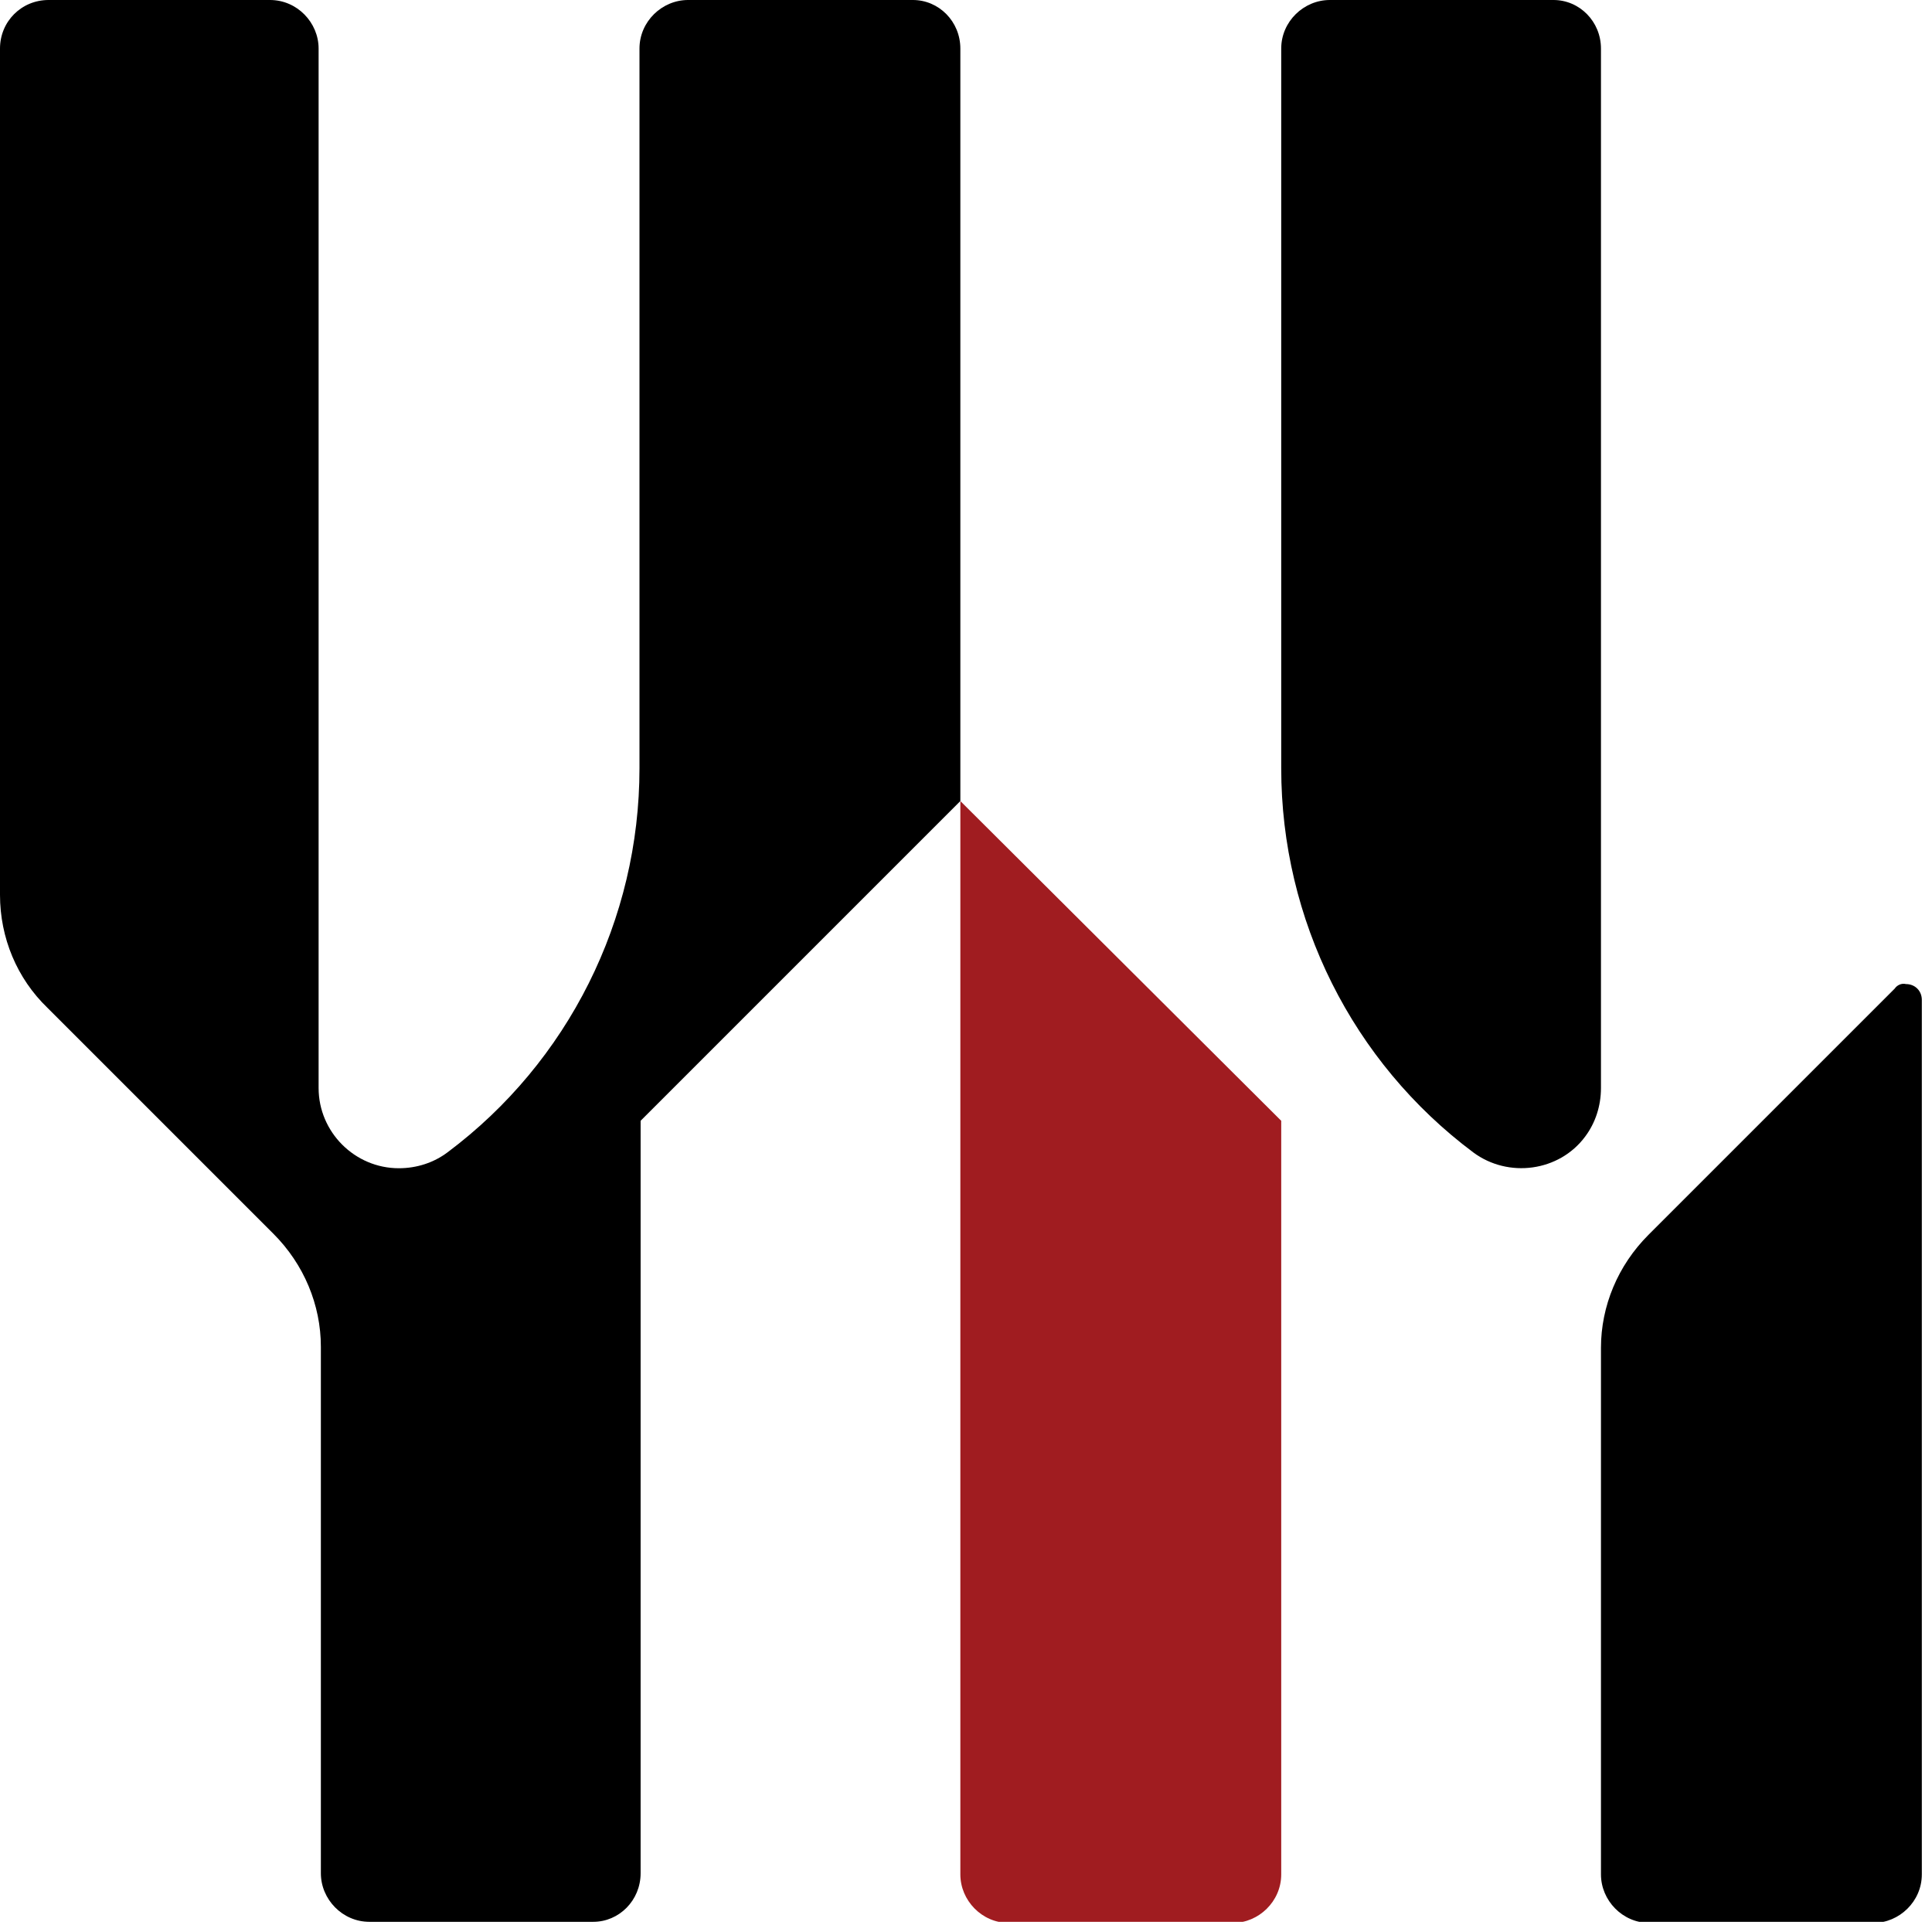
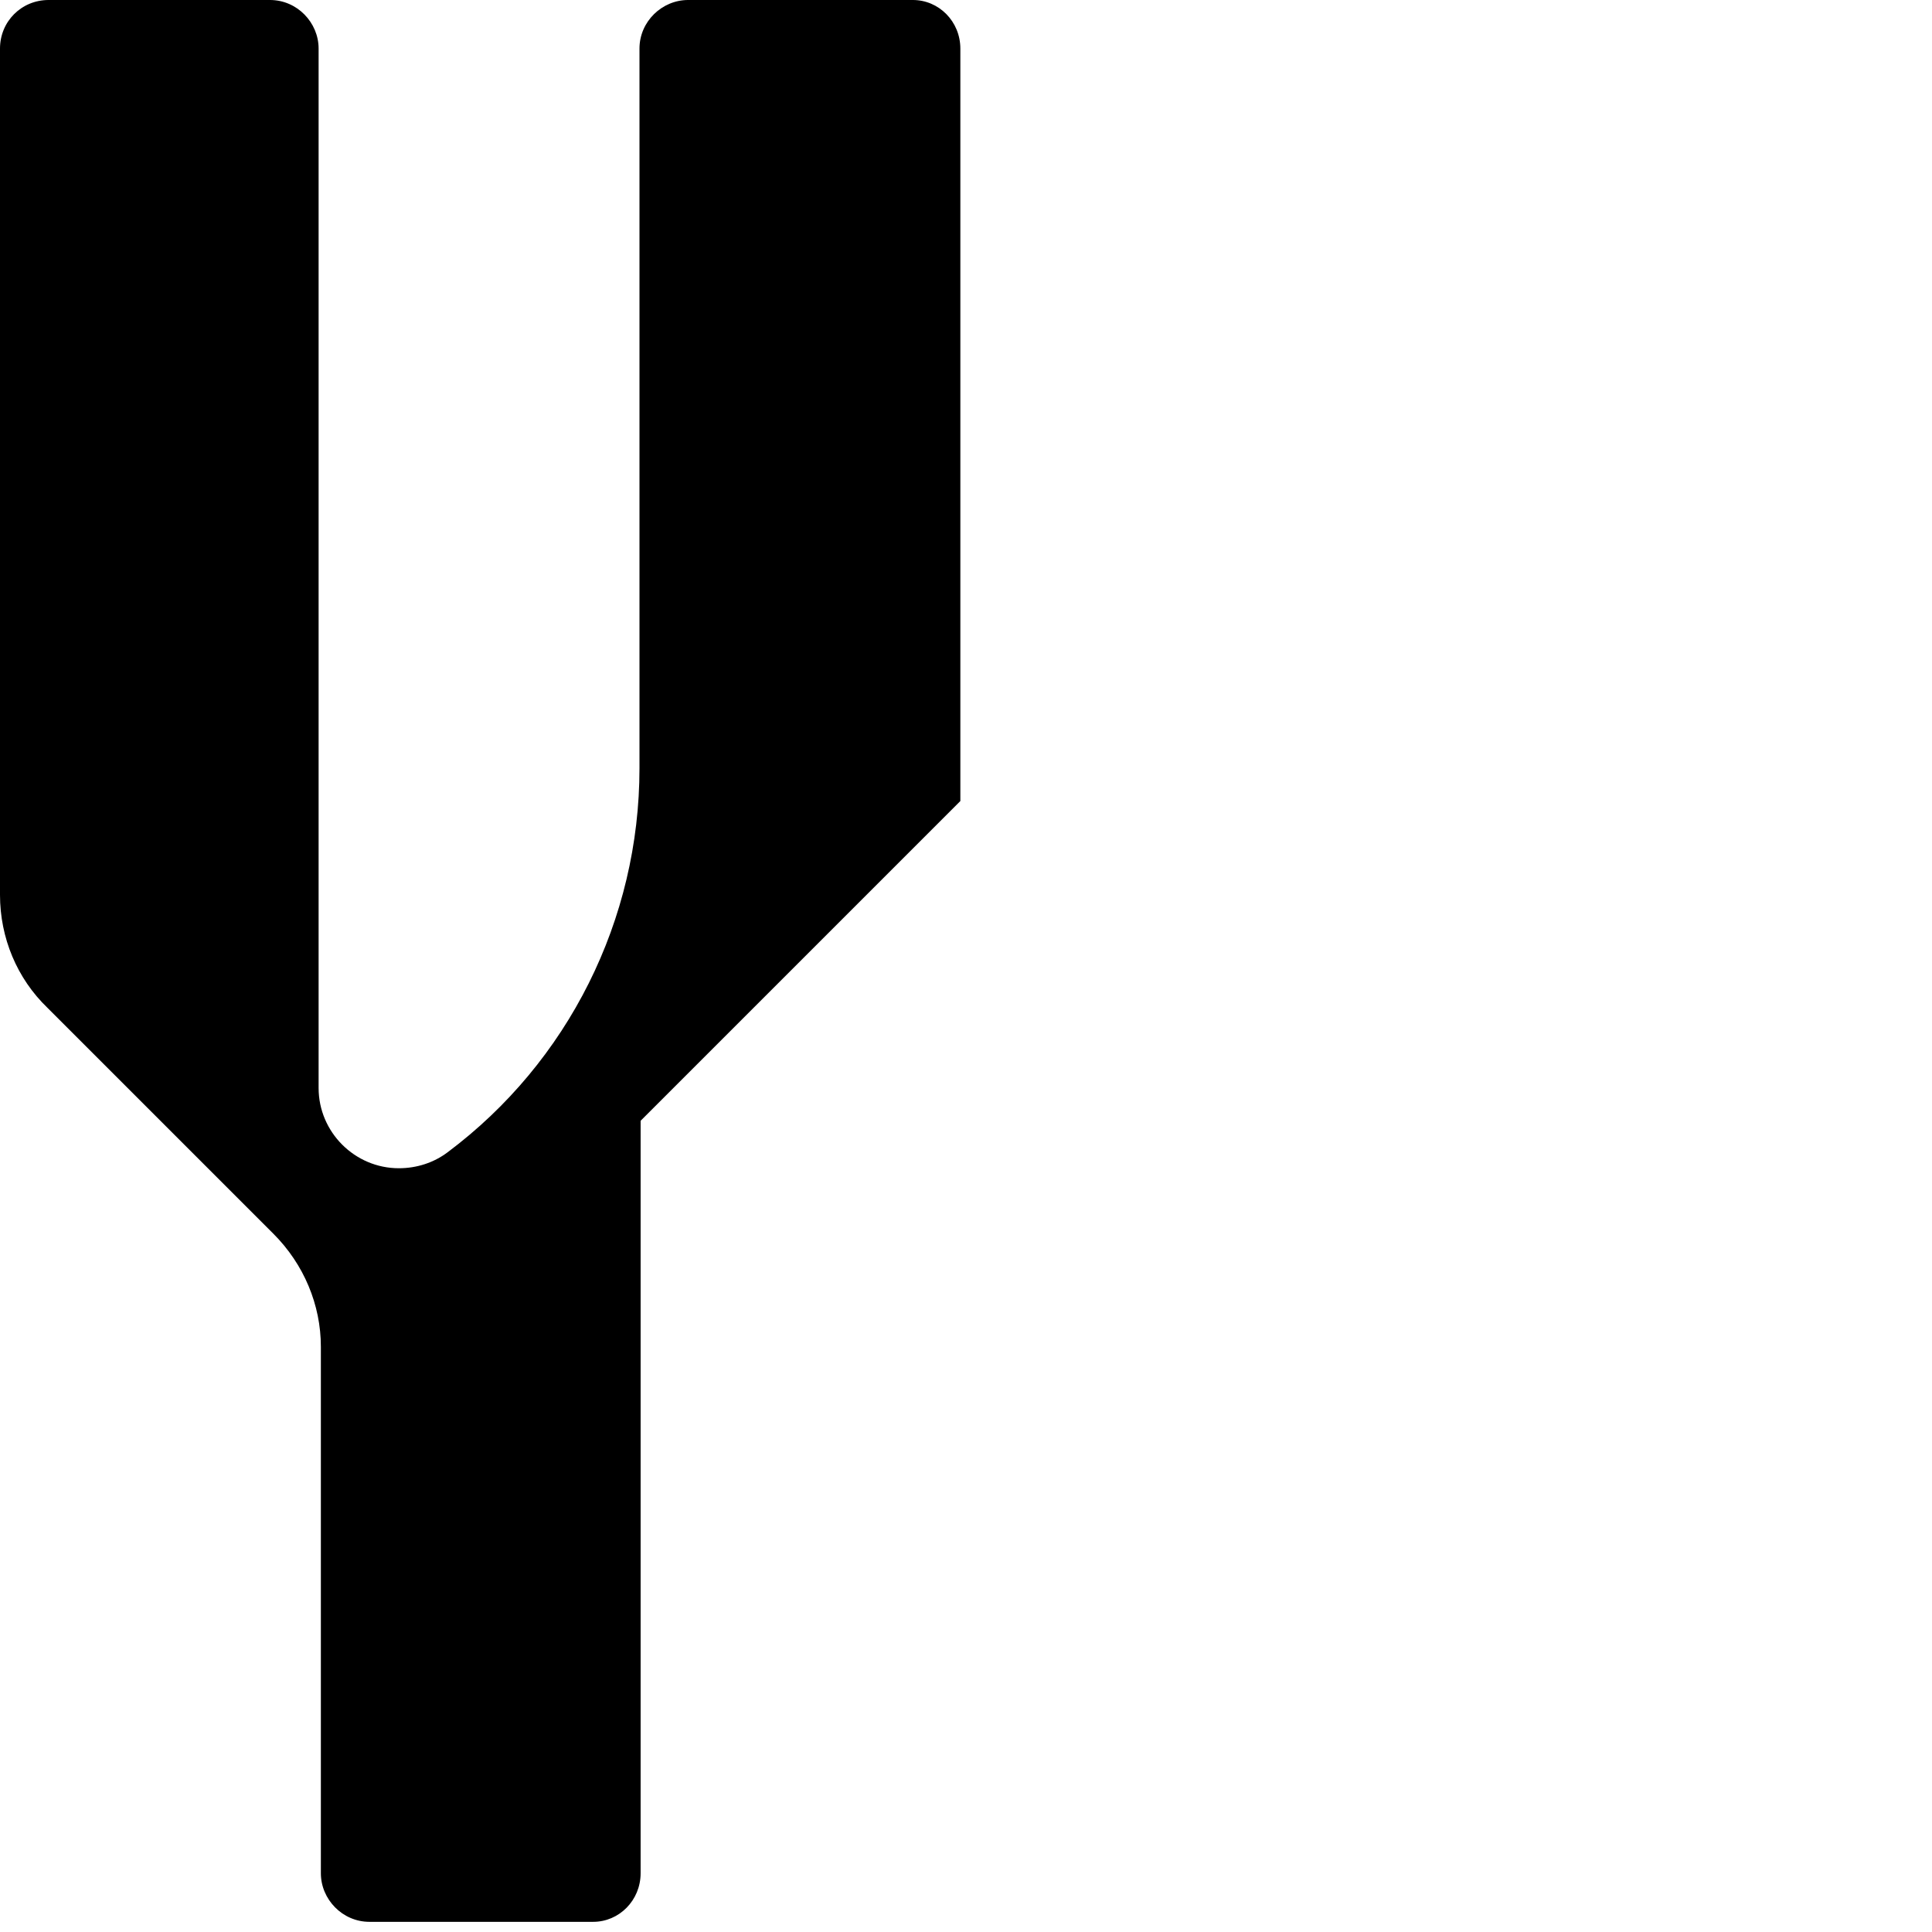
<svg xmlns="http://www.w3.org/2000/svg" fill="none" viewBox="0 0 171 171" height="171" width="171">
  <g clip-path="url(#clip0_365_12)">
-     <path fill="#A01C20" d="M85 70.9V165.9C85 168.2 86.9 170.2 89.3 170.2H109.1C111.4 170.2 113.4 168.3 113.4 165.9V99.2L85 70.9Z" />
-     <path fill="black" d="M137.5 0H117.7C115.4 0 113.4 1.9 113.4 4.3V68C113.4 81.4 119.7 94 130.4 102C133.5 104.3 138 103.7 140.3 100.6C141.2 99.4 141.7 97.9 141.7 96.3V4.3C141.7 1.9 139.8 0 137.5 0Z" />
-     <path fill="black" d="M167.7 87.5L145.9 109.3C143.2 112 141.7 115.6 141.7 119.3V165.9C141.7 168.2 143.6 170.2 146 170.2H165.8C168.1 170.2 170.1 168.3 170.1 165.9V88.5C170.1 87.7 169.5 87.1 168.7 87.1C168.3 87 167.9 87.2 167.7 87.5Z" />
    <path fill="black" d="M56.7 165.8V99.2L85 70.9V4.3C85 1.9 83.1 0 80.8 0H60.9C58.6 0 56.6 1.9 56.6 4.3V68C56.6 81.4 50.3 94 39.6 102C38.4 102.9 36.9 103.4 35.3 103.4C31.4 103.4 28.2 100.2 28.2 96.3V4.3C28.2 2 26.3 0 23.9 0H4.3C1.9 0 0 1.9 0 4.3V79.2C0 83 1.5 86.6 4.2 89.2L24.2 109.2C26.9 111.9 28.4 115.5 28.4 119.2V165.8C28.4 168.1 30.3 170.1 32.7 170.1H52.5C54.8 170.1 56.7 168.2 56.7 165.8Z" />
  </g>
  <defs>
    <clipPath id="clip0_365_12">
      <rect fill="white" height="170.1" width="170.1" />
    </clipPath>
  </defs>
</svg>